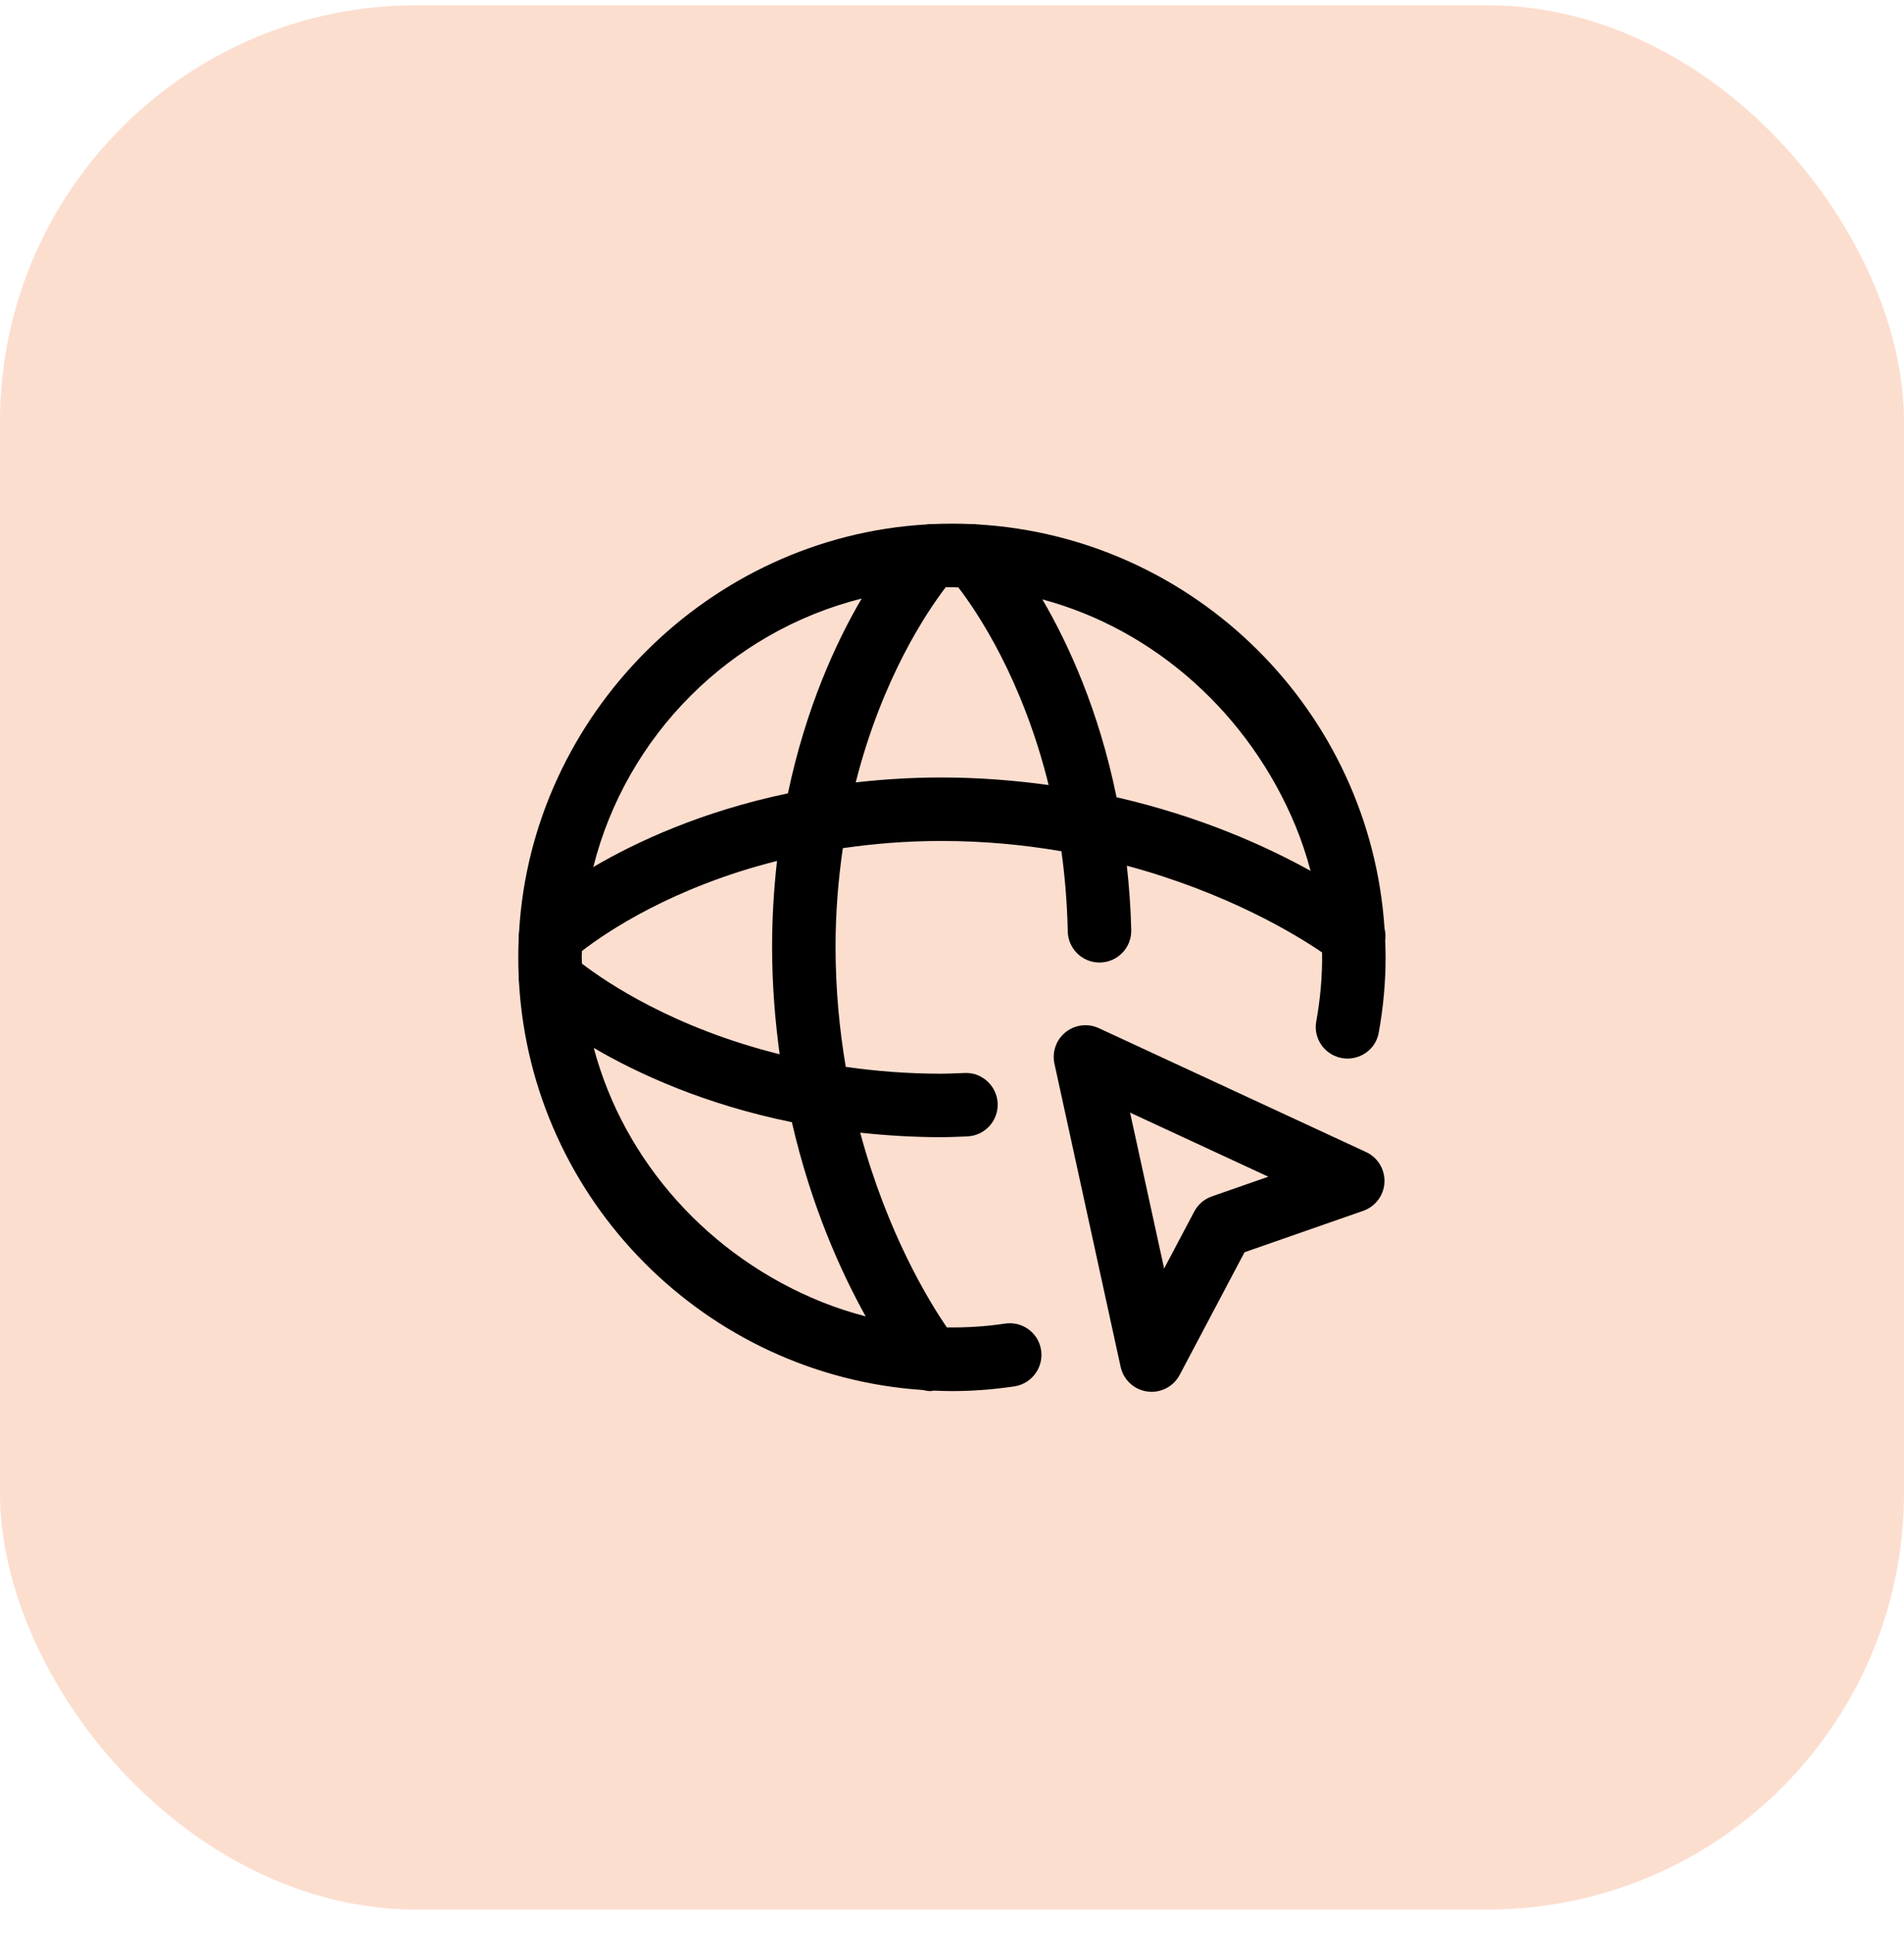
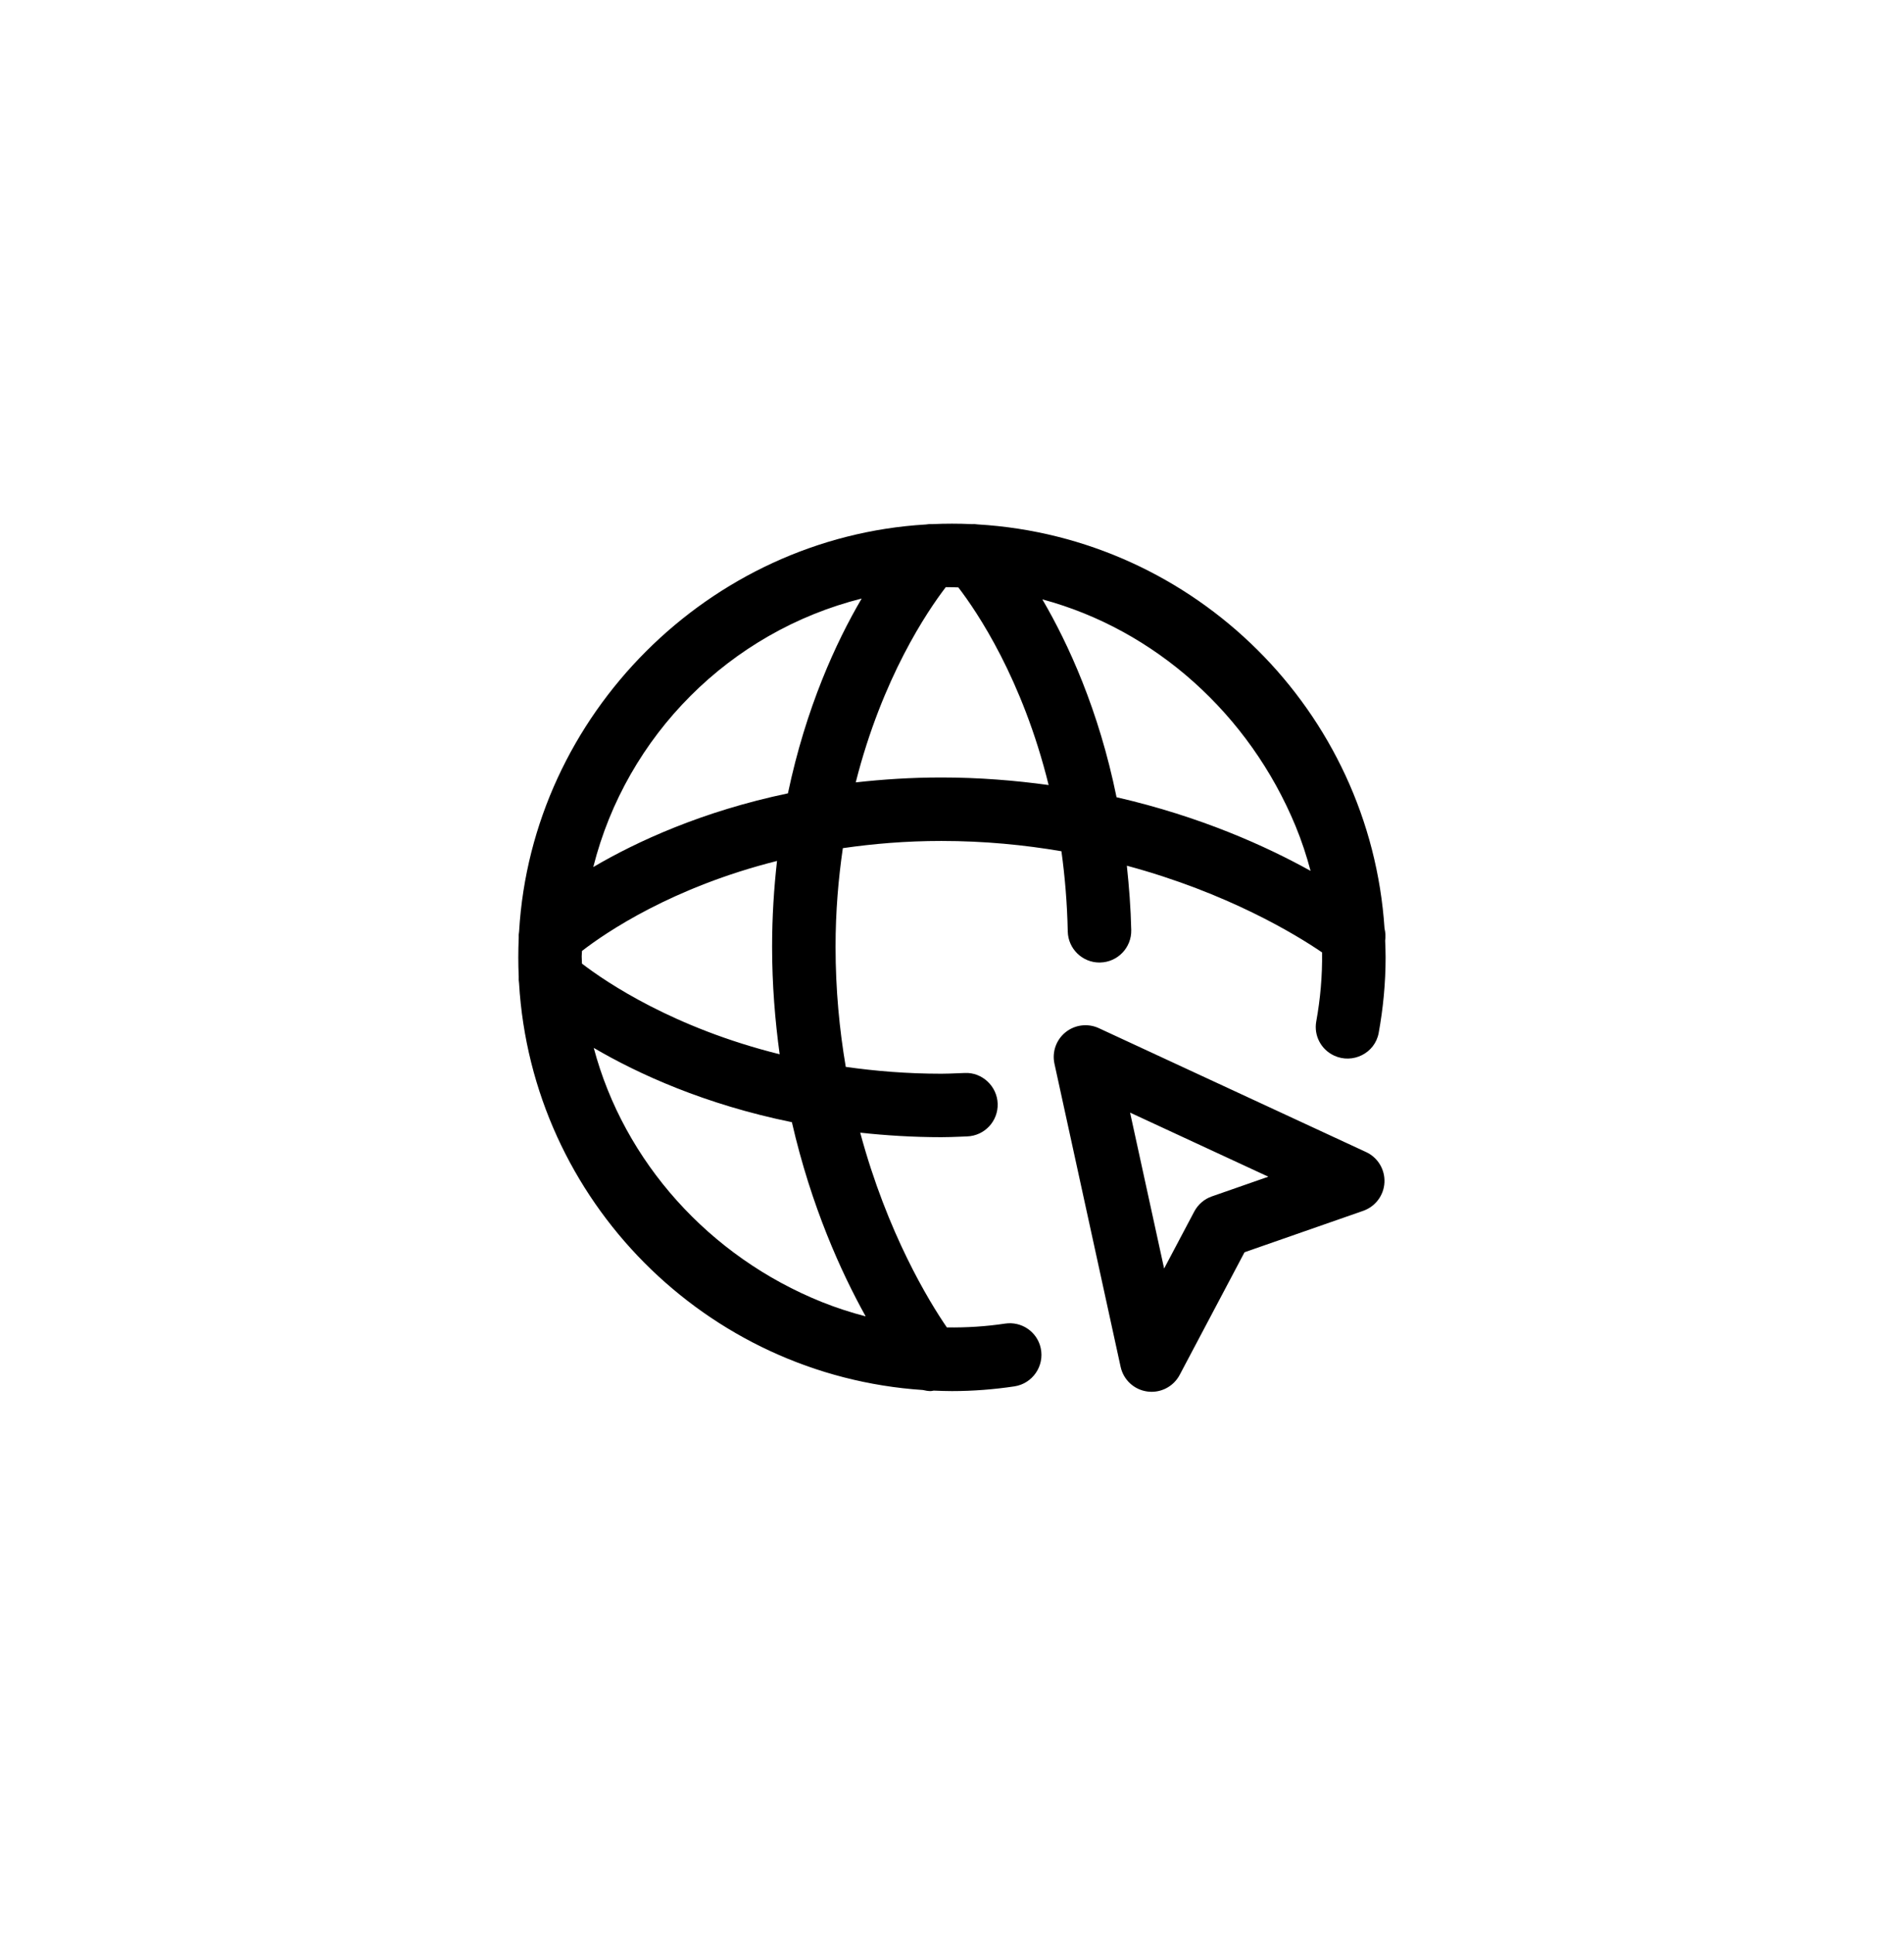
<svg xmlns="http://www.w3.org/2000/svg" width="64" height="65" viewBox="0 0 64 65" fill="none">
-   <rect y="0.177" width="64" height="64" rx="14" fill="#FCDECF" />
-   <path fill-rule="evenodd" clip-rule="evenodd" d="M40.735 40.209C40.481 40.297 40.27 40.479 40.143 40.718L39.13 42.633L37.986 37.393L42.633 39.547L40.735 40.209ZM45.919 38.719L36.934 34.554C36.568 34.385 36.135 34.437 35.819 34.69C35.503 34.943 35.357 35.354 35.444 35.75L37.668 45.937C37.763 46.374 38.121 46.706 38.565 46.766C38.614 46.772 38.662 46.776 38.71 46.776C39.101 46.776 39.466 46.561 39.653 46.208L41.833 42.086L45.822 40.694C46.232 40.55 46.515 40.174 46.536 39.74C46.557 39.305 46.314 38.902 45.919 38.719V38.719ZM19.958 35.218C21.447 36.091 23.686 37.117 26.618 37.715C27.269 40.55 28.275 42.761 29.098 44.241C28.614 44.115 28.125 43.958 27.629 43.76C23.842 42.24 20.974 39.042 19.958 35.218V35.218ZM28.964 20.116C28.102 21.582 27.09 23.785 26.485 26.663C23.61 27.266 21.408 28.278 19.942 29.14C21.057 24.715 24.539 21.23 28.964 20.116V20.116ZM43.546 27.757C43.757 28.267 43.92 28.771 44.053 29.269C42.572 28.447 40.363 27.443 37.531 26.794C36.934 23.862 35.908 21.634 35.037 20.144C38.825 21.161 41.993 24.006 43.546 27.757V27.757ZM31.642 26.13C30.627 26.13 29.672 26.193 28.764 26.295C29.655 22.779 31.171 20.541 31.791 19.733C31.933 19.731 32.072 19.739 32.213 19.742C32.843 20.562 34.37 22.818 35.248 26.384C34.116 26.229 32.919 26.13 31.642 26.13V26.13ZM26.207 35.432C22.645 34.547 20.379 33.013 19.562 32.386C19.561 32.304 19.553 32.225 19.553 32.144C19.553 32.081 19.561 32.022 19.563 31.96C20.37 31.335 22.595 29.821 26.118 28.935C26.016 29.845 25.953 30.802 25.953 31.819C25.953 33.098 26.052 34.298 26.207 35.432V35.432ZM33.783 44.484C33.146 44.58 32.492 44.622 31.827 44.612C31.227 43.738 29.825 41.446 28.915 38.068C29.78 38.16 30.682 38.219 31.642 38.219C31.852 38.219 32.056 38.211 32.259 38.203L32.504 38.193C33.093 38.174 33.555 37.681 33.535 37.092C33.516 36.504 33.012 36.036 32.435 36.061L32.171 36.071C31.997 36.078 31.822 36.086 31.642 36.086C30.493 36.086 29.428 35.997 28.429 35.856C28.218 34.613 28.086 33.266 28.086 31.819C28.086 30.631 28.181 29.532 28.331 28.505C29.356 28.357 30.453 28.263 31.642 28.263C33.087 28.263 34.434 28.396 35.678 28.609C35.795 29.453 35.871 30.352 35.891 31.305C35.904 31.886 36.379 32.349 36.957 32.349C36.966 32.349 36.974 32.349 36.981 32.348C37.57 32.336 38.037 31.848 38.025 31.259C38.008 30.503 37.951 29.789 37.877 29.095C41.26 30.006 43.565 31.412 44.439 32.009C44.451 32.802 44.38 33.576 44.244 34.328C44.157 34.802 44.405 35.273 44.842 35.476L44.843 35.477C45.471 35.768 46.217 35.396 46.342 34.716C46.492 33.891 46.575 33.043 46.575 32.174C46.575 31.986 46.567 31.799 46.56 31.613C46.579 31.476 46.572 31.339 46.539 31.206C46.058 23.906 40.182 18.059 32.868 17.625C32.794 17.614 32.721 17.609 32.646 17.614C32.218 17.595 31.787 17.595 31.351 17.614C31.273 17.609 31.199 17.614 31.122 17.627C23.837 18.057 17.879 24.014 17.449 31.3C17.436 31.377 17.431 31.45 17.436 31.527C17.417 31.964 17.417 32.396 17.436 32.824C17.431 32.898 17.436 32.969 17.447 33.043C17.879 40.355 23.725 46.232 31.023 46.716C31.11 46.738 31.197 46.752 31.287 46.752C31.32 46.752 31.351 46.739 31.384 46.736C31.587 46.744 31.791 46.752 31.997 46.752C32.711 46.752 33.411 46.696 34.096 46.594C34.707 46.502 35.114 45.91 34.982 45.306C34.862 44.758 34.339 44.401 33.783 44.484V44.484Z" fill="black" />
+   <path fill-rule="evenodd" clip-rule="evenodd" d="M40.735 40.209C40.481 40.297 40.27 40.479 40.143 40.718L39.13 42.633L37.986 37.393L42.633 39.547L40.735 40.209ZM45.919 38.719L36.934 34.554C36.568 34.385 36.135 34.437 35.819 34.69C35.503 34.943 35.357 35.354 35.444 35.75L37.668 45.937C37.763 46.374 38.121 46.706 38.565 46.766C38.614 46.772 38.662 46.776 38.71 46.776C39.101 46.776 39.466 46.561 39.653 46.208L41.833 42.086L45.822 40.694C46.232 40.55 46.515 40.174 46.536 39.74C46.557 39.305 46.314 38.902 45.919 38.719V38.719ZM19.958 35.218C21.447 36.091 23.686 37.117 26.618 37.715C27.269 40.55 28.275 42.761 29.098 44.241C28.614 44.115 28.125 43.958 27.629 43.76C23.842 42.24 20.974 39.042 19.958 35.218V35.218ZM28.964 20.116C28.102 21.582 27.09 23.785 26.485 26.663C23.61 27.266 21.408 28.278 19.942 29.14C21.057 24.715 24.539 21.23 28.964 20.116V20.116ZM43.546 27.757C43.757 28.267 43.92 28.771 44.053 29.269C42.572 28.447 40.363 27.443 37.531 26.794C36.934 23.862 35.908 21.634 35.037 20.144C38.825 21.161 41.993 24.006 43.546 27.757V27.757ZM31.642 26.13C30.627 26.13 29.672 26.193 28.764 26.295C29.655 22.779 31.171 20.541 31.791 19.733C31.933 19.731 32.072 19.739 32.213 19.742C32.843 20.562 34.37 22.818 35.248 26.384C34.116 26.229 32.919 26.13 31.642 26.13ZM26.207 35.432C22.645 34.547 20.379 33.013 19.562 32.386C19.561 32.304 19.553 32.225 19.553 32.144C19.553 32.081 19.561 32.022 19.563 31.96C20.37 31.335 22.595 29.821 26.118 28.935C26.016 29.845 25.953 30.802 25.953 31.819C25.953 33.098 26.052 34.298 26.207 35.432V35.432ZM33.783 44.484C33.146 44.58 32.492 44.622 31.827 44.612C31.227 43.738 29.825 41.446 28.915 38.068C29.78 38.16 30.682 38.219 31.642 38.219C31.852 38.219 32.056 38.211 32.259 38.203L32.504 38.193C33.093 38.174 33.555 37.681 33.535 37.092C33.516 36.504 33.012 36.036 32.435 36.061L32.171 36.071C31.997 36.078 31.822 36.086 31.642 36.086C30.493 36.086 29.428 35.997 28.429 35.856C28.218 34.613 28.086 33.266 28.086 31.819C28.086 30.631 28.181 29.532 28.331 28.505C29.356 28.357 30.453 28.263 31.642 28.263C33.087 28.263 34.434 28.396 35.678 28.609C35.795 29.453 35.871 30.352 35.891 31.305C35.904 31.886 36.379 32.349 36.957 32.349C36.966 32.349 36.974 32.349 36.981 32.348C37.57 32.336 38.037 31.848 38.025 31.259C38.008 30.503 37.951 29.789 37.877 29.095C41.26 30.006 43.565 31.412 44.439 32.009C44.451 32.802 44.38 33.576 44.244 34.328C44.157 34.802 44.405 35.273 44.842 35.476L44.843 35.477C45.471 35.768 46.217 35.396 46.342 34.716C46.492 33.891 46.575 33.043 46.575 32.174C46.575 31.986 46.567 31.799 46.56 31.613C46.579 31.476 46.572 31.339 46.539 31.206C46.058 23.906 40.182 18.059 32.868 17.625C32.794 17.614 32.721 17.609 32.646 17.614C32.218 17.595 31.787 17.595 31.351 17.614C31.273 17.609 31.199 17.614 31.122 17.627C23.837 18.057 17.879 24.014 17.449 31.3C17.436 31.377 17.431 31.45 17.436 31.527C17.417 31.964 17.417 32.396 17.436 32.824C17.431 32.898 17.436 32.969 17.447 33.043C17.879 40.355 23.725 46.232 31.023 46.716C31.11 46.738 31.197 46.752 31.287 46.752C31.32 46.752 31.351 46.739 31.384 46.736C31.587 46.744 31.791 46.752 31.997 46.752C32.711 46.752 33.411 46.696 34.096 46.594C34.707 46.502 35.114 45.91 34.982 45.306C34.862 44.758 34.339 44.401 33.783 44.484V44.484Z" fill="black" />
</svg>